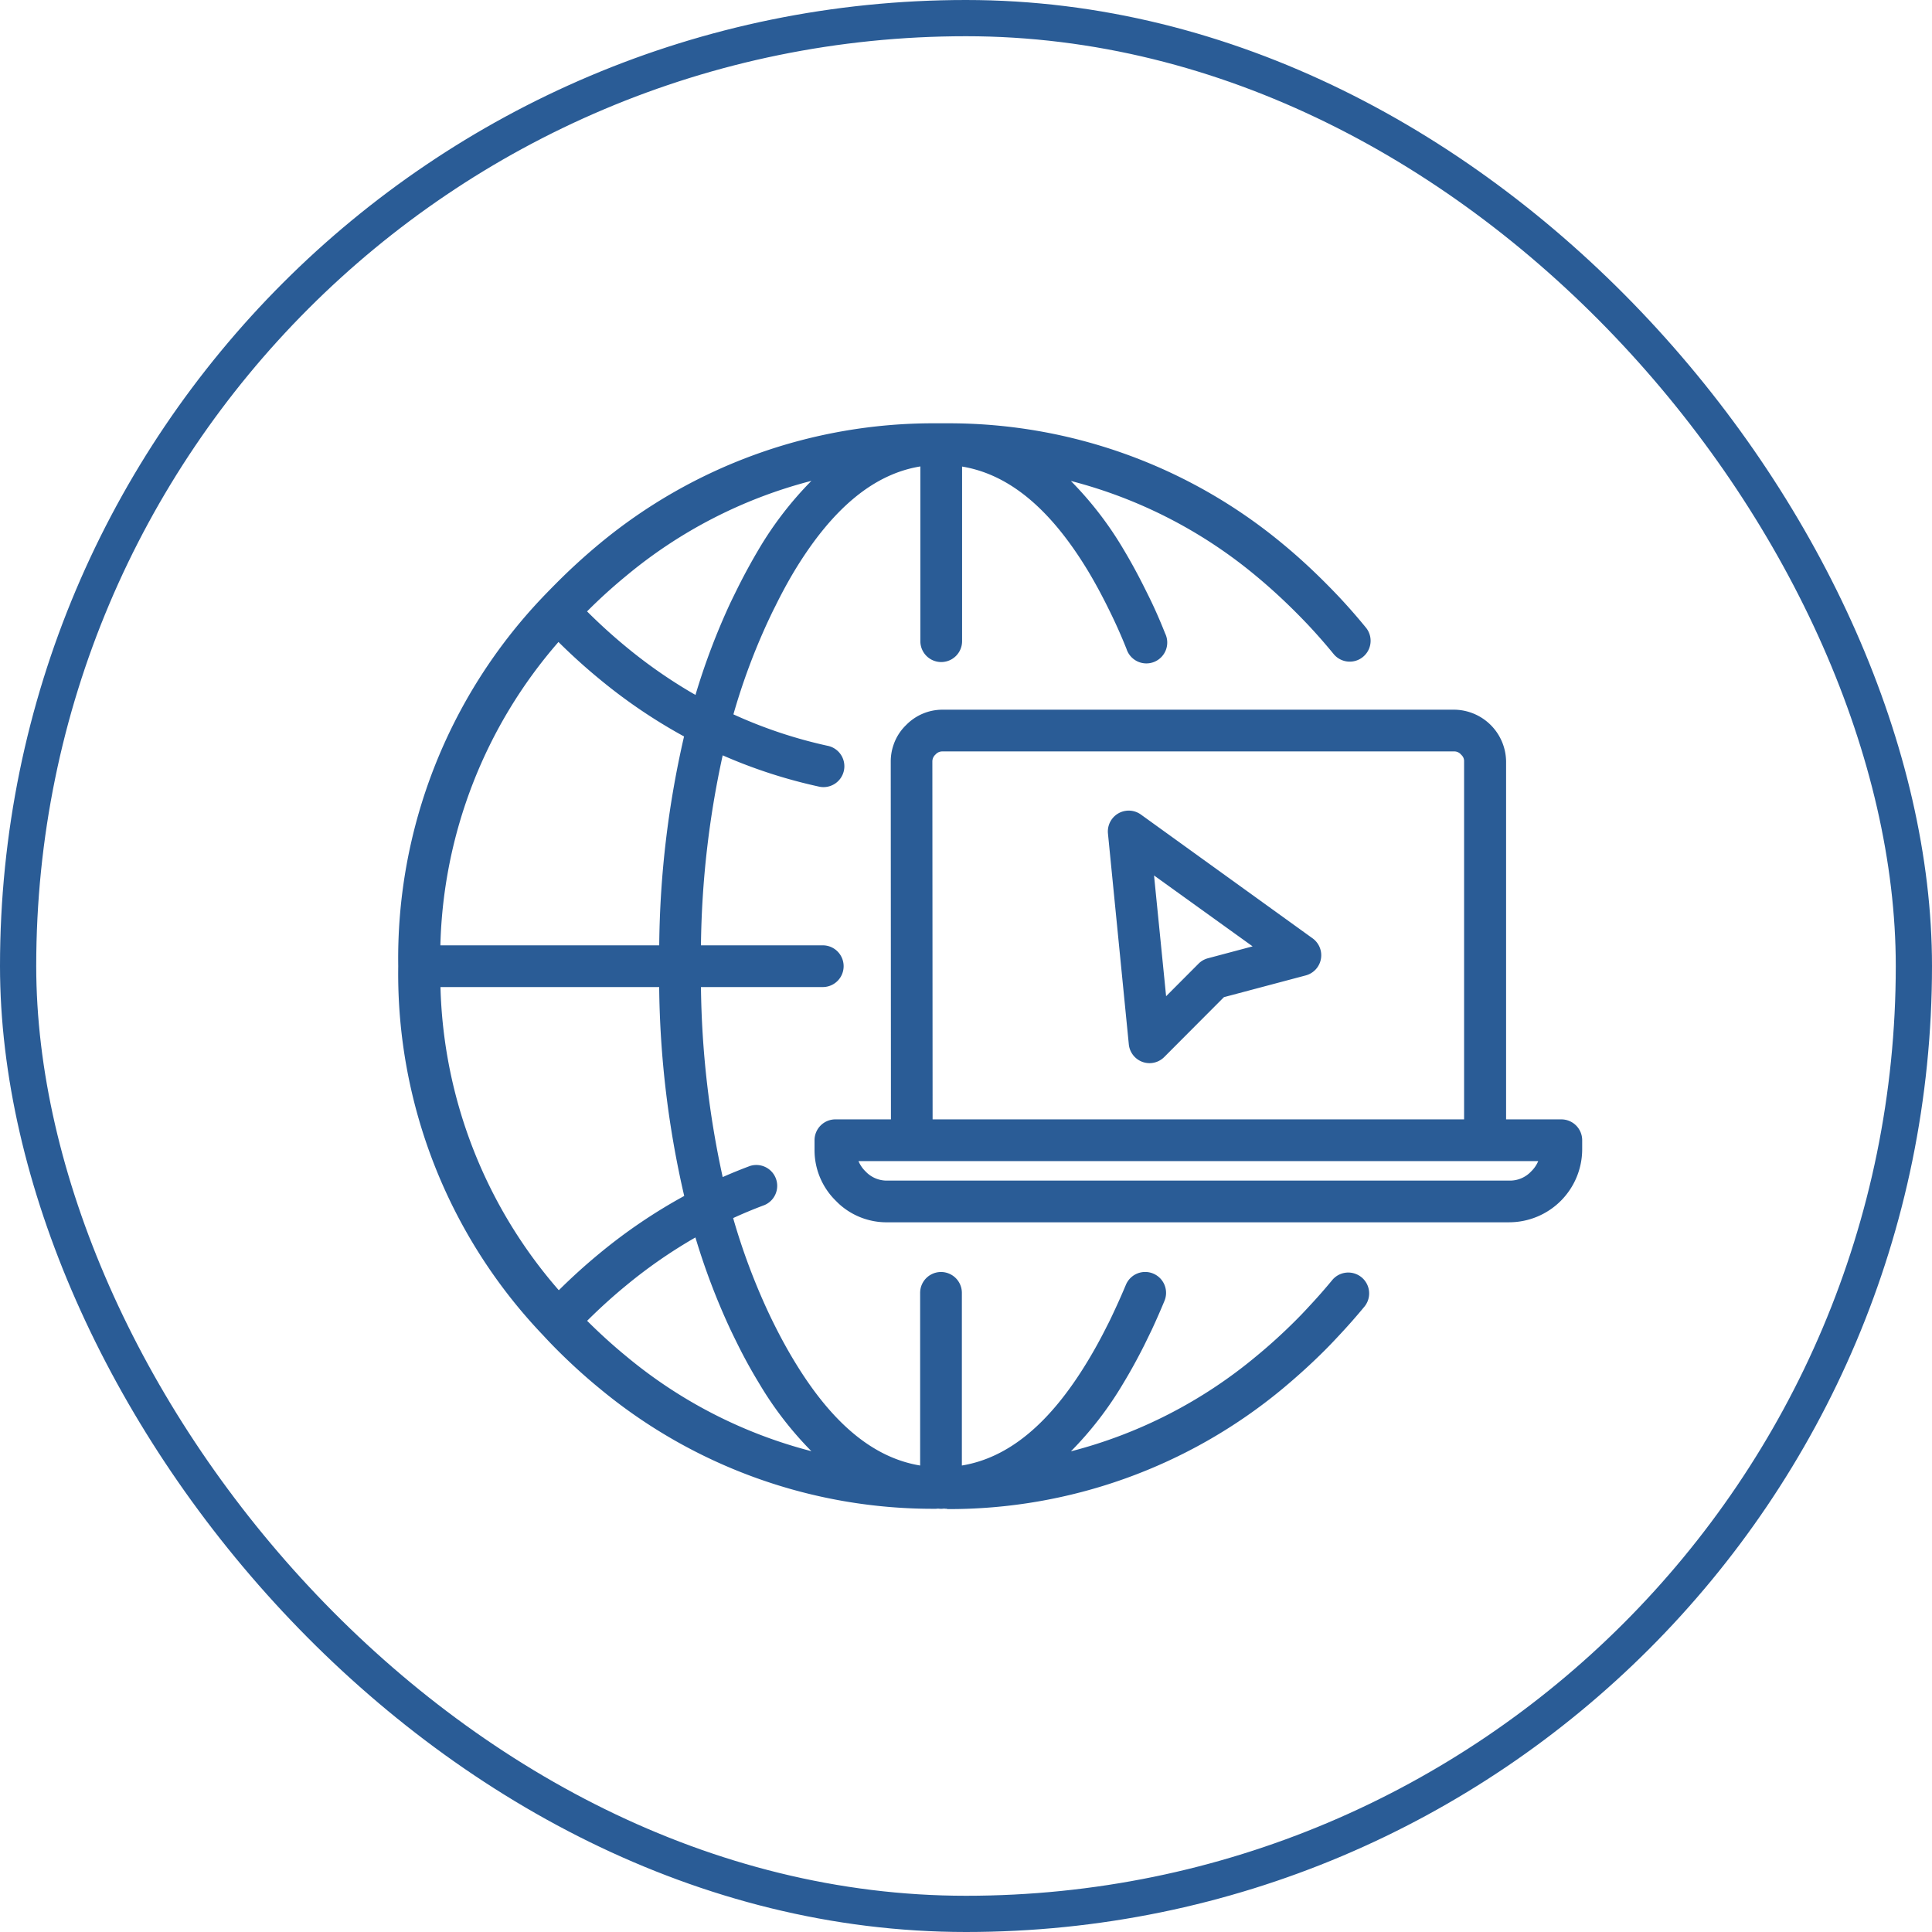
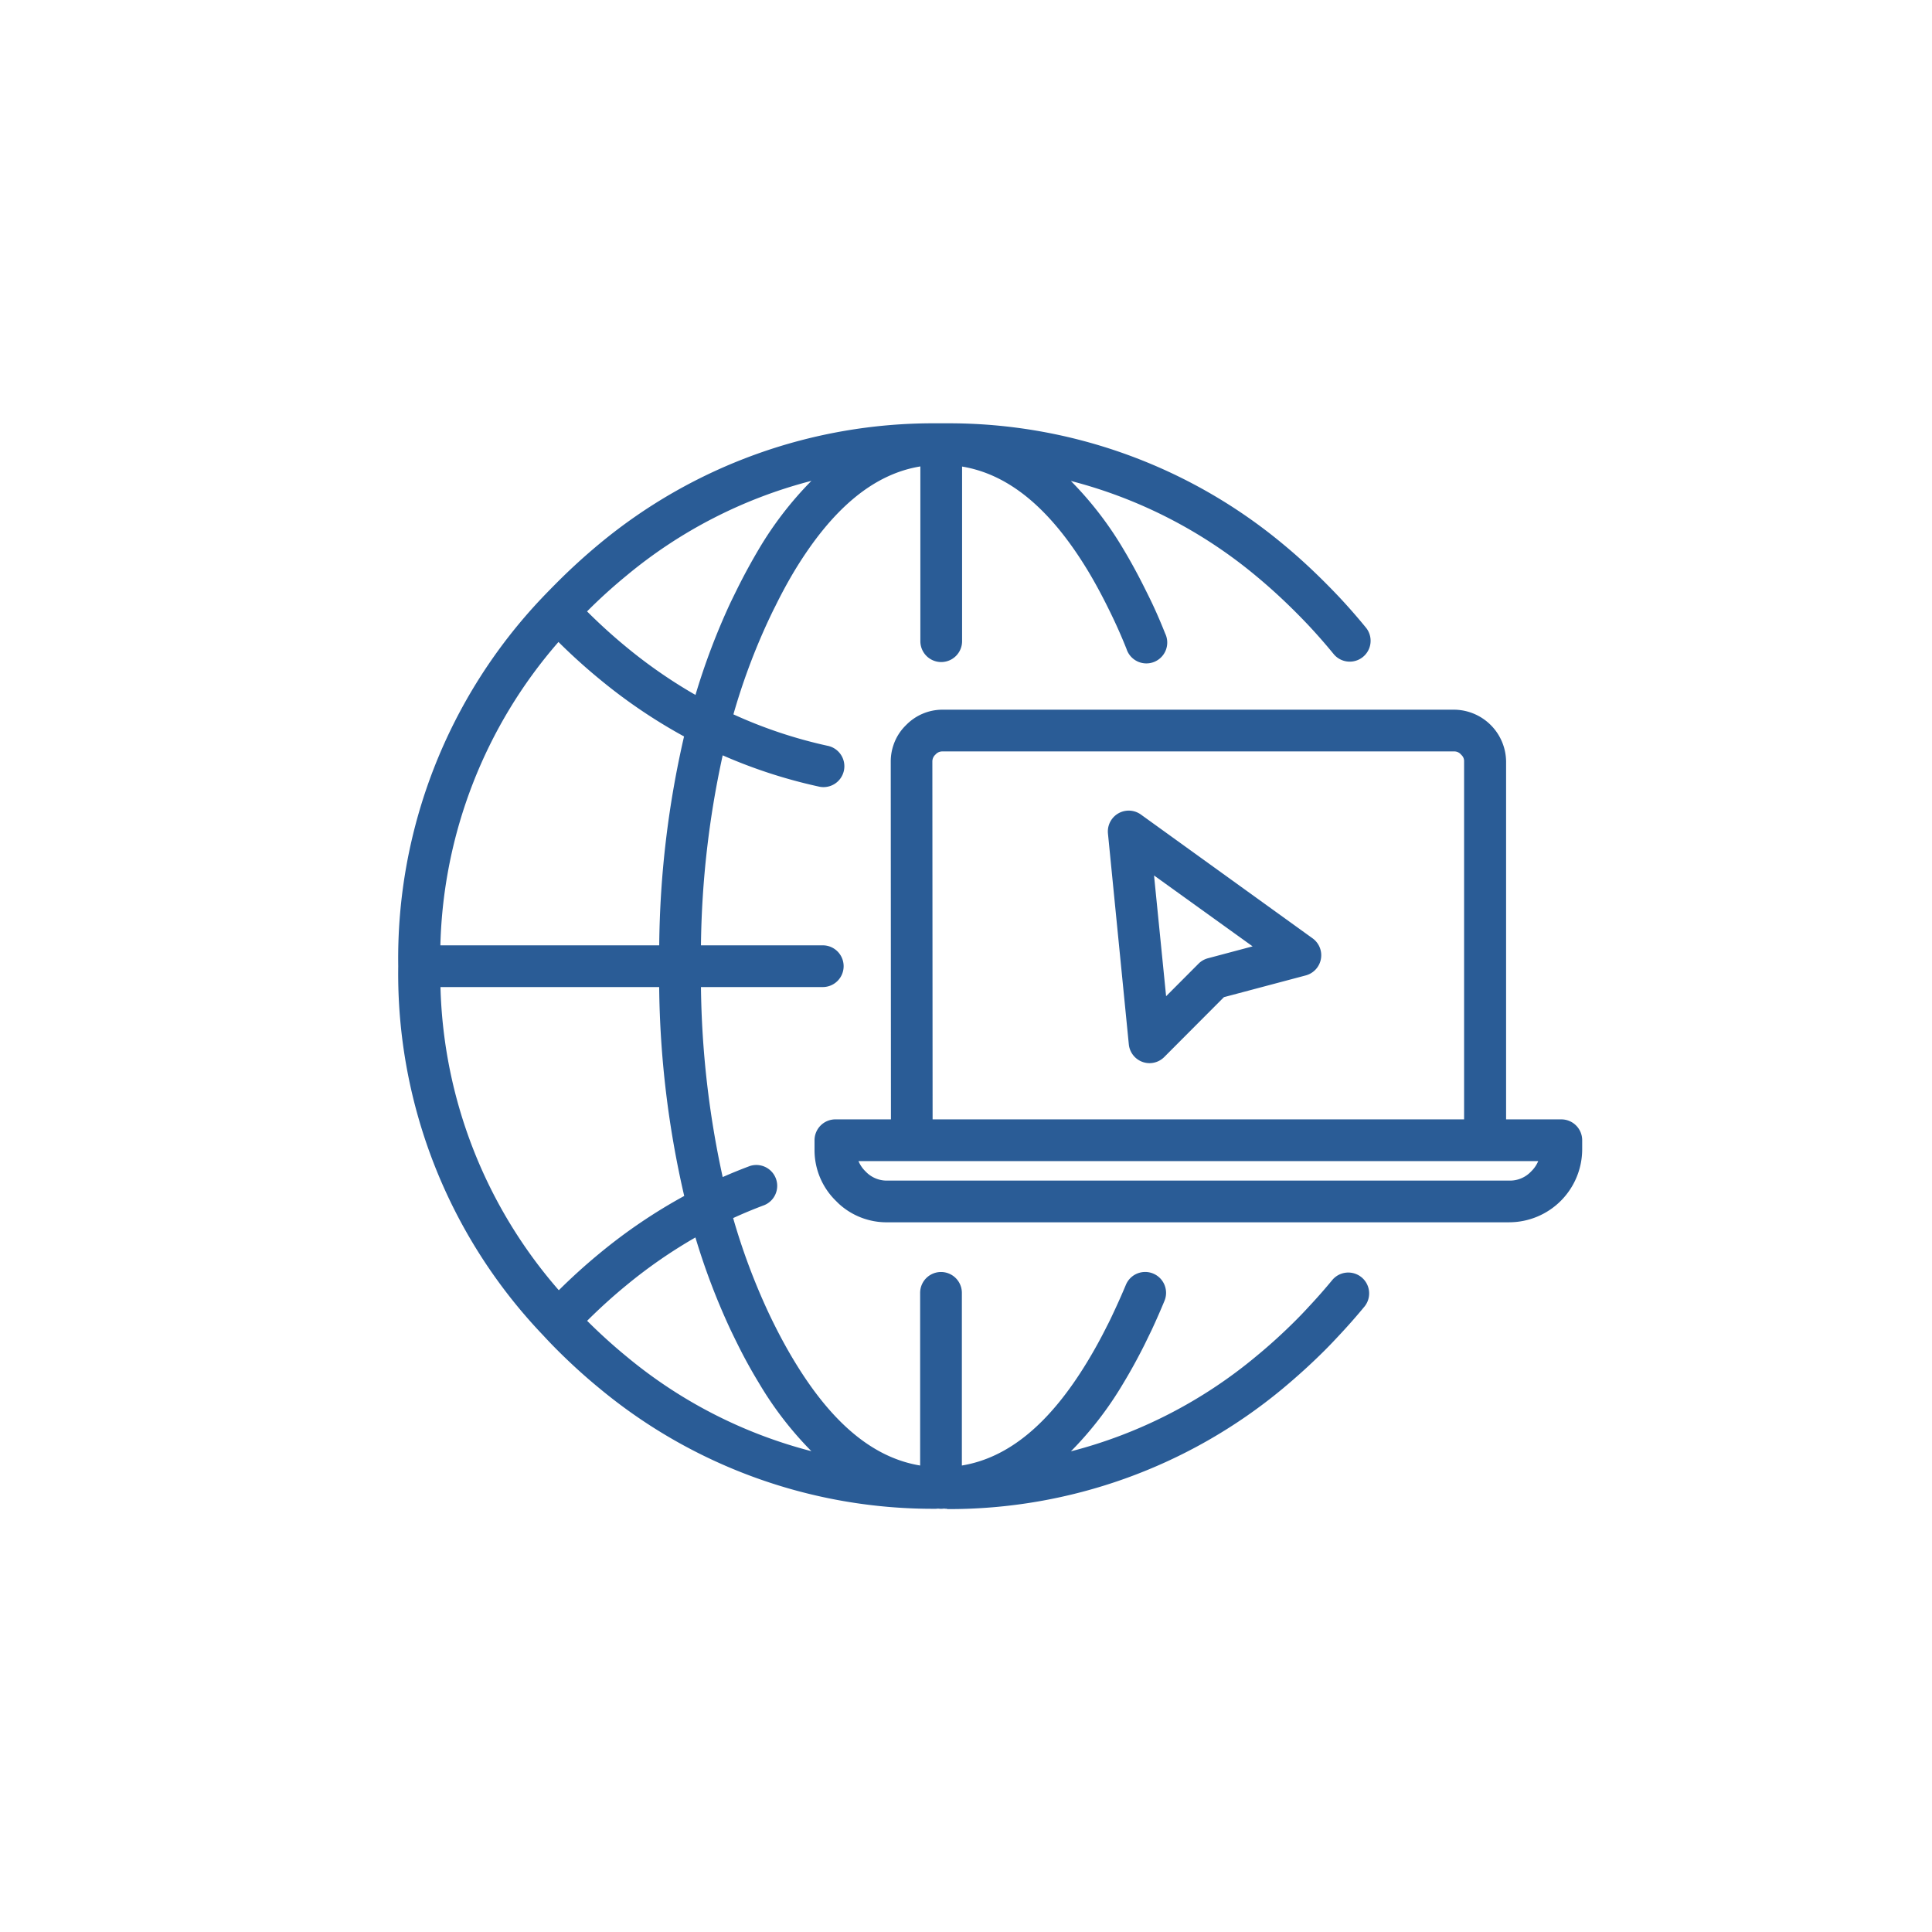
<svg xmlns="http://www.w3.org/2000/svg" height="80" viewBox="0 0 80 80" width="80">
  <g fill="none" stroke="#2a5c96" stroke-width="1.5">
-     <rect height="80" rx="40" stroke="none" width="80" />
-     <rect fill="none" height="78.5" rx="39.25" width="78.5" x=".75" y=".75" />
-   </g>
+     </g>
  <path d="m107.089 129.419a.92.92 0 0 1 -.123-.008.9.9 0 0 1 -.247 0 .833.833 0 0 1 -.132.008 21.605 21.605 0 0 1 -13.887-4.986c-.6-.491-1.19-1.028-1.756-1.594q-.3-.3-.587-.613l-.009-.009a21.679 21.679 0 0 1 -5.983-15.266 21.683 21.683 0 0 1 5.978-15.277l.014-.016c.193-.2.388-.4.588-.6.564-.565 1.152-1.1 1.746-1.593a21.631 21.631 0 0 1 13.894-4.994h.521a21.634 21.634 0 0 1 13.884 4.993c.6.494 1.183 1.03 1.747 1.594q.3.3.593.61c.392.419.768.85 1.12 1.282a.864.864 0 0 1 -1.34 1.09c-.327-.4-.676-.8-1.039-1.189-.178-.189-.364-.38-.555-.571-.527-.527-1.074-1.027-1.627-1.485a19.647 19.647 0 0 0 -7.672-3.937 14.539 14.539 0 0 1 2.175 2.824c.3.5.592 1.034.874 1.6.1.2.2.4.3.609.2.421.384.851.555 1.281a.864.864 0 1 1 -1.6.641c-.159-.4-.333-.8-.515-1.188-.089-.19-.183-.381-.278-.572-.263-.529-.534-1.026-.807-1.48-1.558-2.571-3.268-3.989-5.208-4.311v7.231a.864.864 0 1 1 -1.728 0v-7.236c-1.925.313-3.643 1.733-5.209 4.318-.271.451-.542.949-.8 1.476-.1.193-.19.385-.281.578a26.5 26.5 0 0 0 -1.451 3.894 19.326 19.326 0 0 0 3.892 1.3.864.864 0 1 1 -.371 1.687 21.106 21.106 0 0 1 -3.965-1.29 38.668 38.668 0 0 0 -.9 7.867h5.044a.864.864 0 1 1 0 1.728h-5.044a38.763 38.763 0 0 0 .9 7.868c.372-.164.748-.317 1.126-.458a.864.864 0 0 1 .6 1.619c-.435.162-.868.342-1.293.537a26.621 26.621 0 0 0 1.452 3.89q.136.29.277.57c.264.528.538 1.024.814 1.478 1.558 2.572 3.265 3.987 5.2 4.308v-7.149a.864.864 0 1 1 1.728 0v7.149c1.937-.32 3.644-1.736 5.2-4.306.275-.453.549-.949.813-1.478.1-.19.188-.379.277-.57q.261-.555.5-1.125a.864.864 0 0 1 1.6.659q-.252.609-.527 1.2c-.1.206-.2.413-.3.617-.284.567-.581 1.106-.88 1.6a14.521 14.521 0 0 1 -2.168 2.816 19.64 19.64 0 0 0 7.668-3.932c.558-.459 1.107-.957 1.633-1.483q.279-.278.542-.566c.345-.368.676-.745.99-1.125a.864.864 0 0 1 1.332 1.1c-.337.409-.693.813-1.056 1.2-.186.2-.384.41-.587.613-.566.566-1.157 1.1-1.757 1.6a21.606 21.606 0 0 1 -13.884 4.984zm-14.9-7.782c.521.519 1.063 1.011 1.614 1.463a19.645 19.645 0 0 0 7.67 3.933 14.512 14.512 0 0 1 -2.17-2.818c-.3-.493-.6-1.032-.881-1.6-.1-.2-.2-.406-.3-.615a28.11 28.11 0 0 1 -1.451-3.817 20.573 20.573 0 0 0 -2.868 1.988c-.553.453-1.096.946-1.617 1.465zm-6.075-13.822a19.877 19.877 0 0 0 4.9 12.554c.546-.542 1.115-1.056 1.693-1.531a22.212 22.212 0 0 1 3.5-2.373 40.078 40.078 0 0 1 -1.037-8.65zm0-1.728h9.058a40.026 40.026 0 0 1 1.028-8.649 22.156 22.156 0 0 1 -3.5-2.375c-.579-.475-1.151-.992-1.7-1.537a19.871 19.871 0 0 0 -4.89 12.561zm6.072-13.825c.522.521 1.066 1.014 1.618 1.468a20.554 20.554 0 0 0 2.869 1.989 28.194 28.194 0 0 1 1.452-3.827c.1-.207.2-.41.3-.612.282-.566.576-1.1.872-1.6a14.57 14.57 0 0 1 2.177-2.826 19.663 19.663 0 0 0 -7.674 3.938c-.553.454-1.1.948-1.618 1.47zm38.19 25.294h-25.754a2.927 2.927 0 0 1 -2.02-.775l-.059-.058-.051-.051a2.935 2.935 0 0 1 -.889-2.132v-.382a.864.864 0 0 1 .864-.864h2.3l-.008-14.825v-.006a2.1 2.1 0 0 1 .114-.673 2.058 2.058 0 0 1 .524-.826 2.1 2.1 0 0 1 1.489-.634h21.23a2.171 2.171 0 0 1 2.123 2.135v14.829h2.287a.864.864 0 0 1 .864.864v.378a3.027 3.027 0 0 1 -3.011 3.019zm-26.953-2.534a1.289 1.289 0 0 0 .291.426l.056.056a1.207 1.207 0 0 0 .856.325h25.749a1.2 1.2 0 0 0 .9-.378 1.283 1.283 0 0 0 .294-.428zm3.069-1.728h22.008v-14.825a.342.342 0 0 0 -.118-.271.363.363 0 0 0 -.289-.14h-21.2a.37.37 0 0 0 -.28.128.382.382 0 0 0 -.131.287zm8.984-2.328a.864.864 0 0 1 -.859-.779l-.864-8.729a.864.864 0 0 1 1.365-.786l7.108 5.125a.864.864 0 0 1 -.283 1.536l-3.387.9-2.468 2.475a.863.863 0 0 1 -.615.258zm.185-7.772.5 5 1.342-1.346a.863.863 0 0 1 .389-.225l1.851-.493z" fill="#2a5c96" transform="translate(-67.875 -66.943)" />
  <path d="m0 0h80v80h-80z" fill="none" />
</svg>